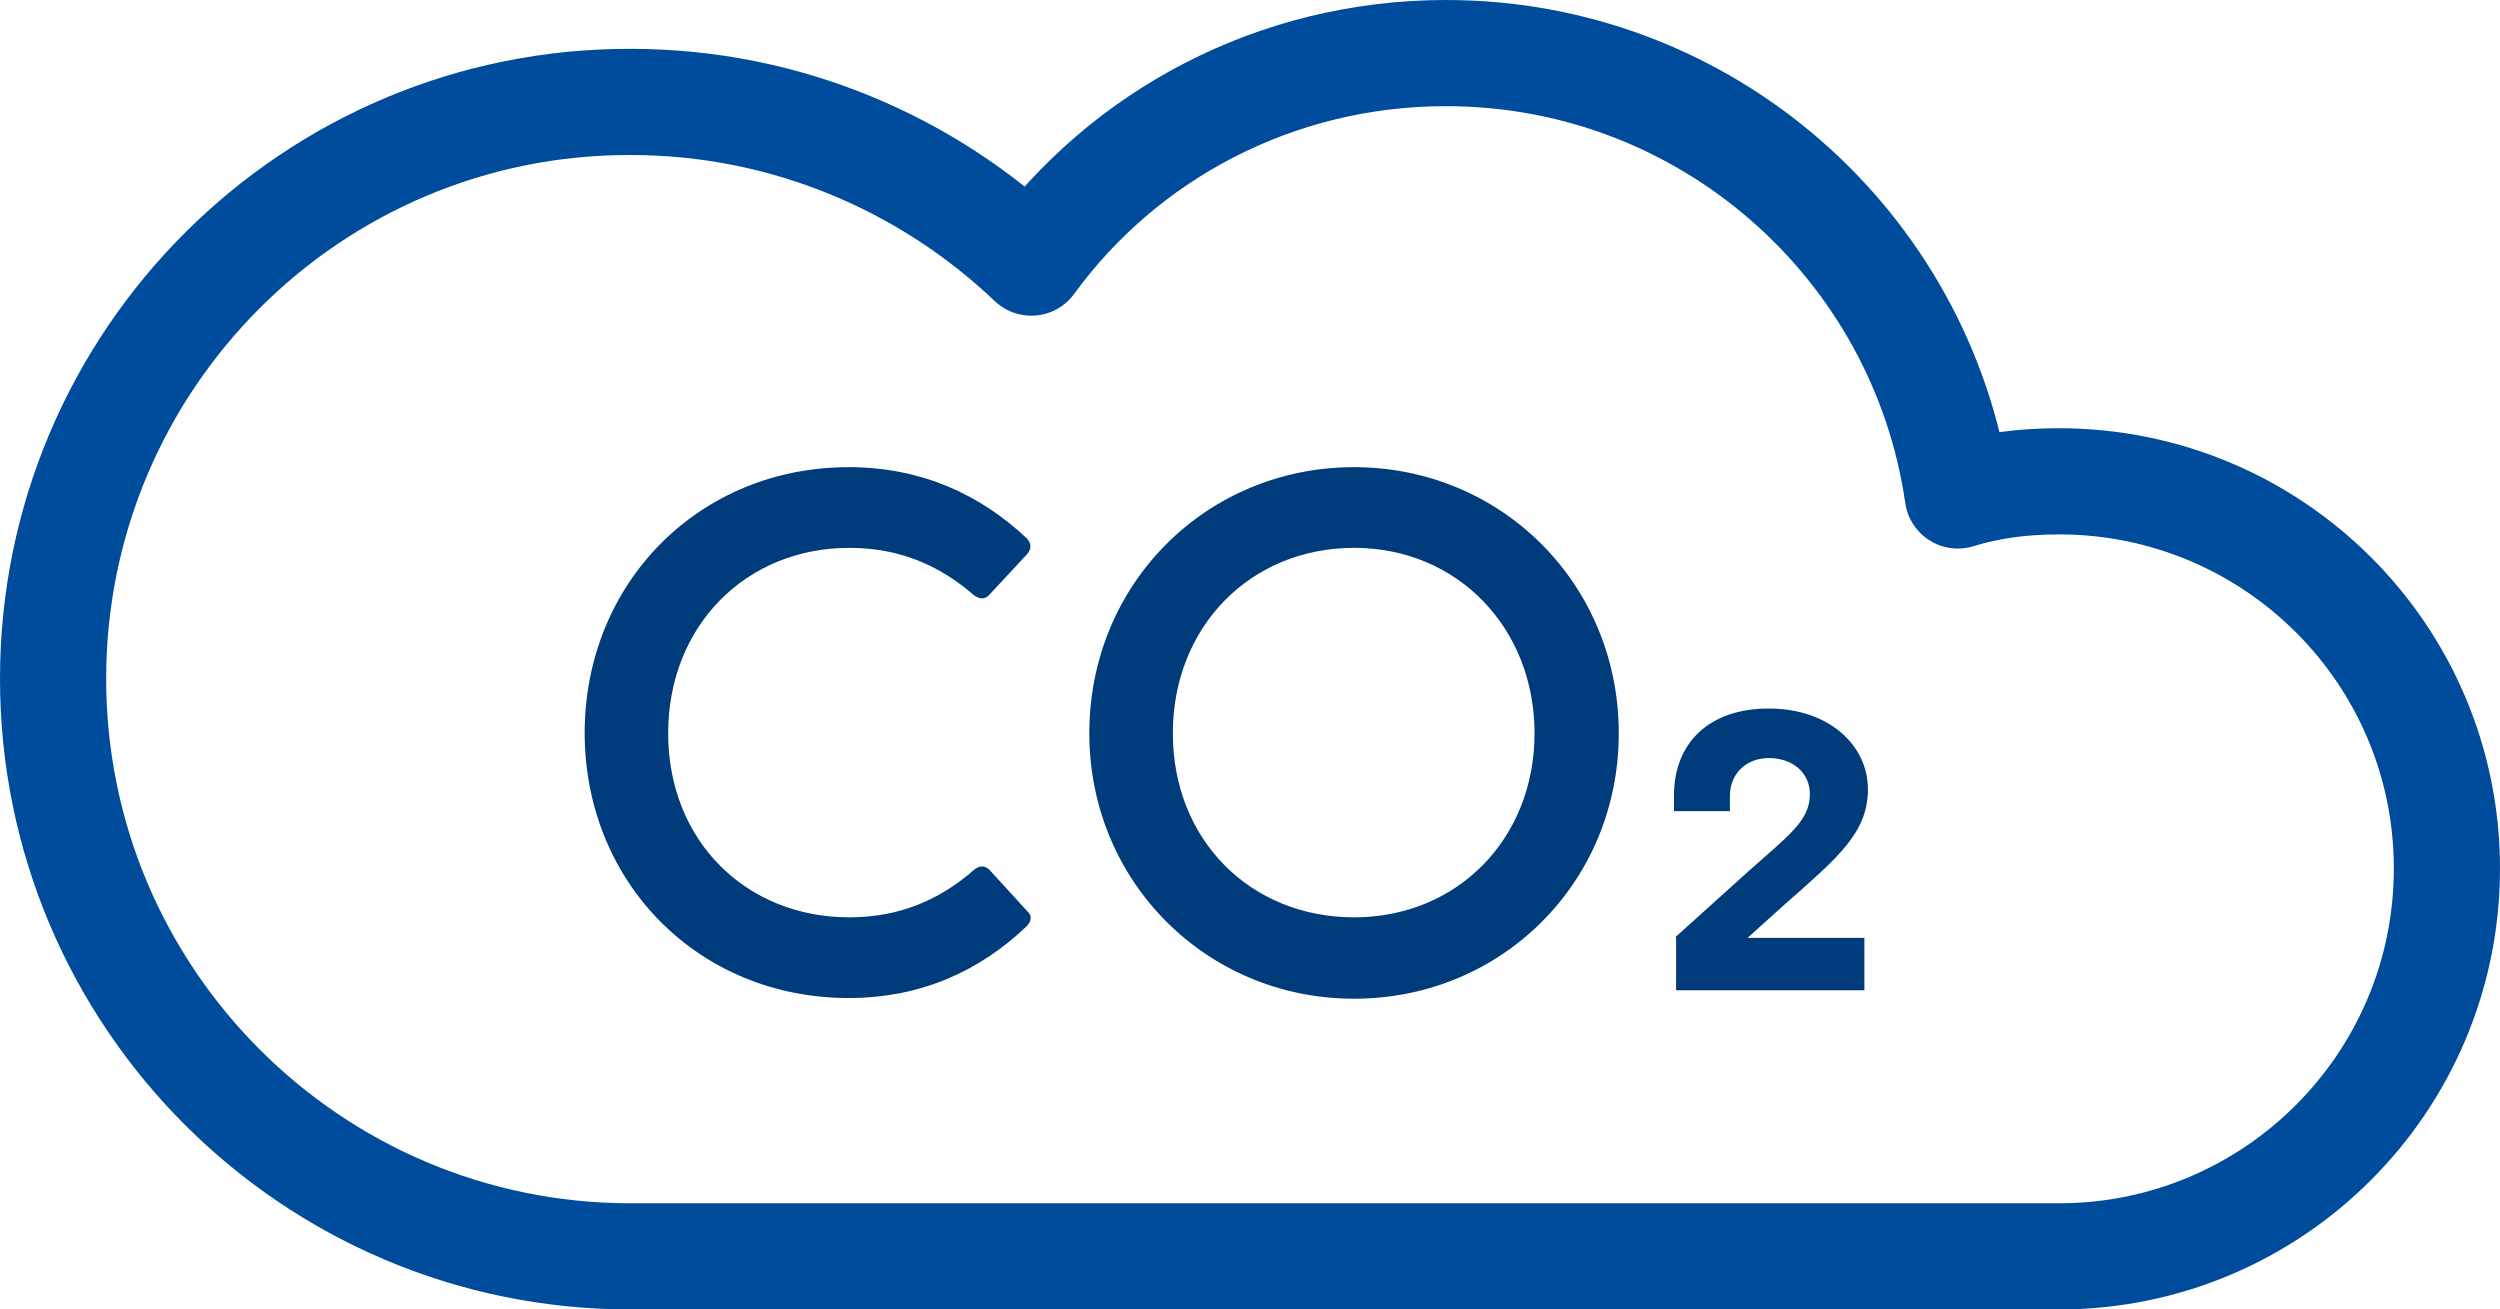
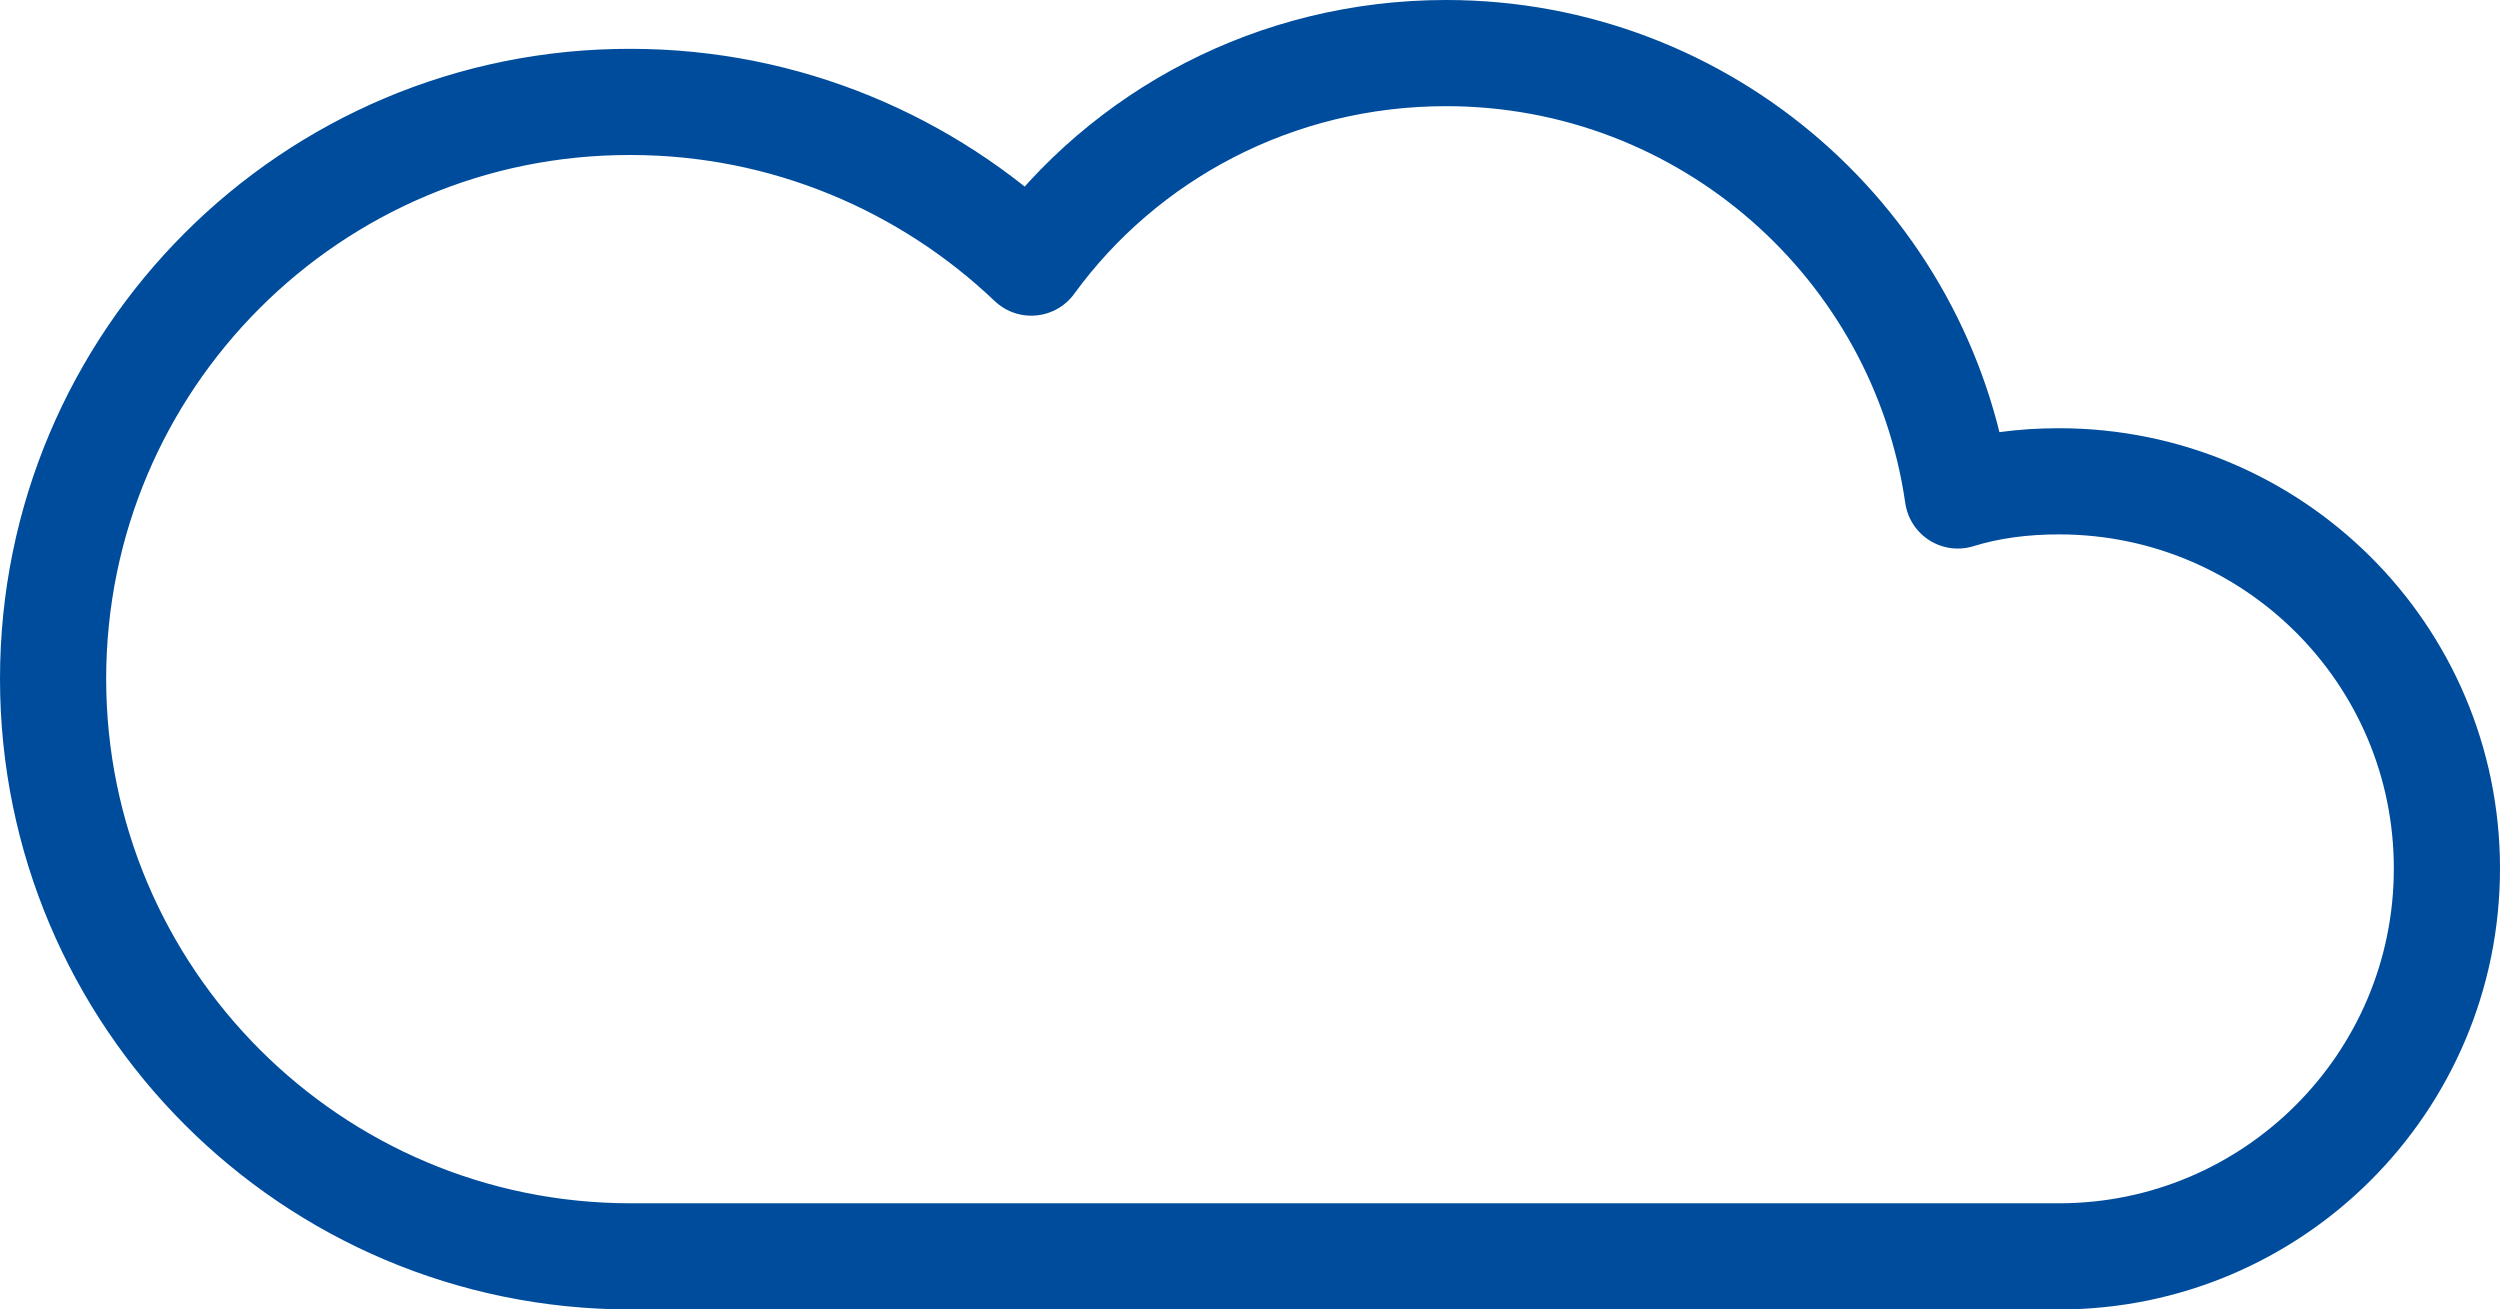
<svg xmlns="http://www.w3.org/2000/svg" id="uuid-b22bf369-e116-4f36-b4b5-92e24b2c4f5c" viewBox="0 0 35.32 18.5">
  <g id="uuid-08c825cc-63fe-4bd6-a97d-514ebc2c3989">
    <g>
      <g>
        <g>
-           <path d="M8.26,10.36c0-2.13,1.62-3.76,3.73-3.76,1.03,0,1.86,.39,2.51,1,.07,.07,.08,.15,.01,.23l-.53,.57c-.06,.07-.13,.07-.22,.01-.48-.42-1.05-.67-1.76-.67-1.46,0-2.56,1.1-2.56,2.62s1.1,2.6,2.56,2.6c.71,0,1.28-.25,1.76-.67,.08-.07,.16-.06,.22,0l.53,.58c.08,.07,.06,.15-.01,.22-.65,.62-1.48,1.01-2.51,1.01-2.12,0-3.73-1.63-3.73-3.75Z" style="fill:#003c7b;" />
-           <path d="M15.39,10.36c0-2.12,1.66-3.76,3.74-3.76s3.74,1.65,3.74,3.76-1.66,3.75-3.74,3.75-3.74-1.65-3.74-3.75Zm3.74,2.6c1.46,0,2.55-1.11,2.55-2.6s-1.09-2.62-2.55-2.62-2.56,1.11-2.56,2.62,1.1,2.6,2.56,2.6Z" style="fill:#003c7b;" />
-         </g>
-         <path d="M23.67,13.24l1.02-.92c.57-.51,.88-.72,.88-1.1,0-.3-.24-.51-.58-.51-.31,0-.55,.21-.55,.54v.21h-.79v-.22c0-.74,.49-1.23,1.34-1.23s1.4,.52,1.4,1.14-.43,.97-1.19,1.64l-.51,.46h1.65v.74h-2.66v-.74Z" style="fill:#003c7b;" />
+           </g>
      </g>
      <path d="M.75,9.59c0,4.5,3.65,8.16,8.16,8.16H29.09c3.02,0,5.48-2.45,5.48-5.48s-2.46-5.47-5.48-5.47c-.5,0-.98,.06-1.43,.2-.51-3.54-3.56-6.25-7.23-6.25-2.41,0-4.55,1.16-5.86,2.96-1.47-1.4-3.47-2.27-5.66-2.27C4.4,1.43,.75,5.09,.75,9.59Z" style="fill:none; stroke:#004c9c; stroke-linecap:round; stroke-linejoin:round; stroke-width:1.5px;" />
    </g>
  </g>
</svg>